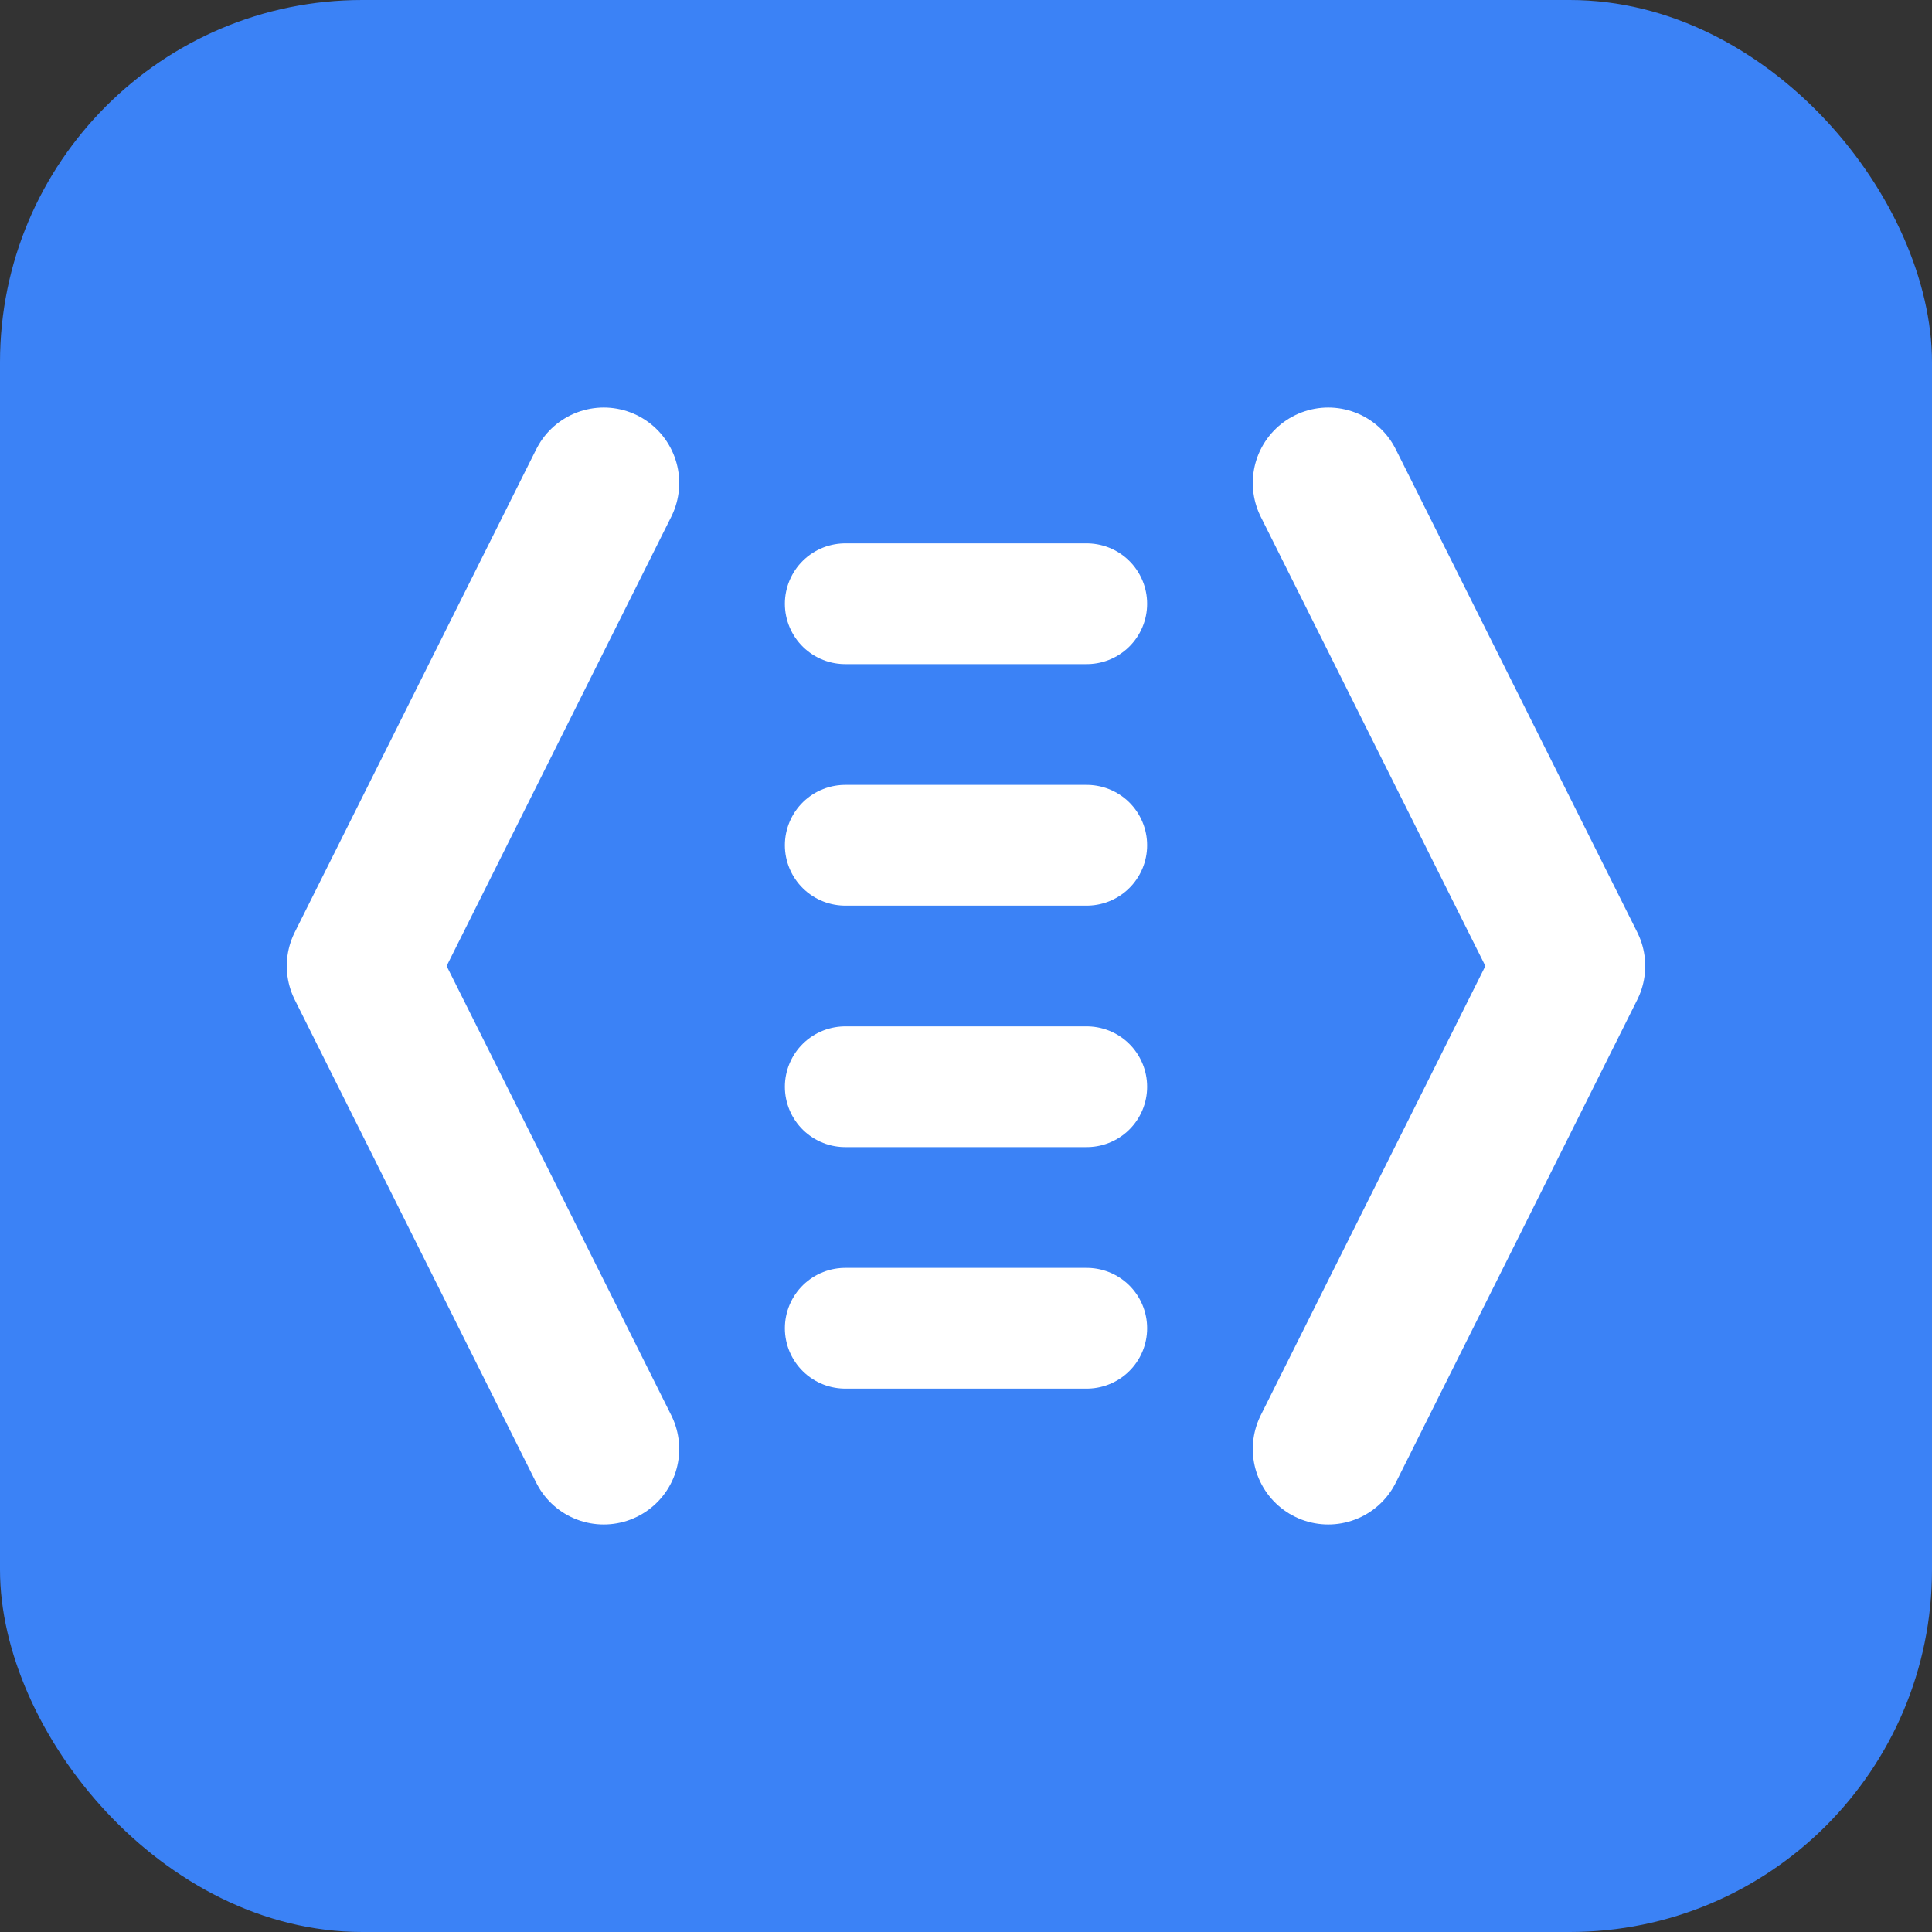
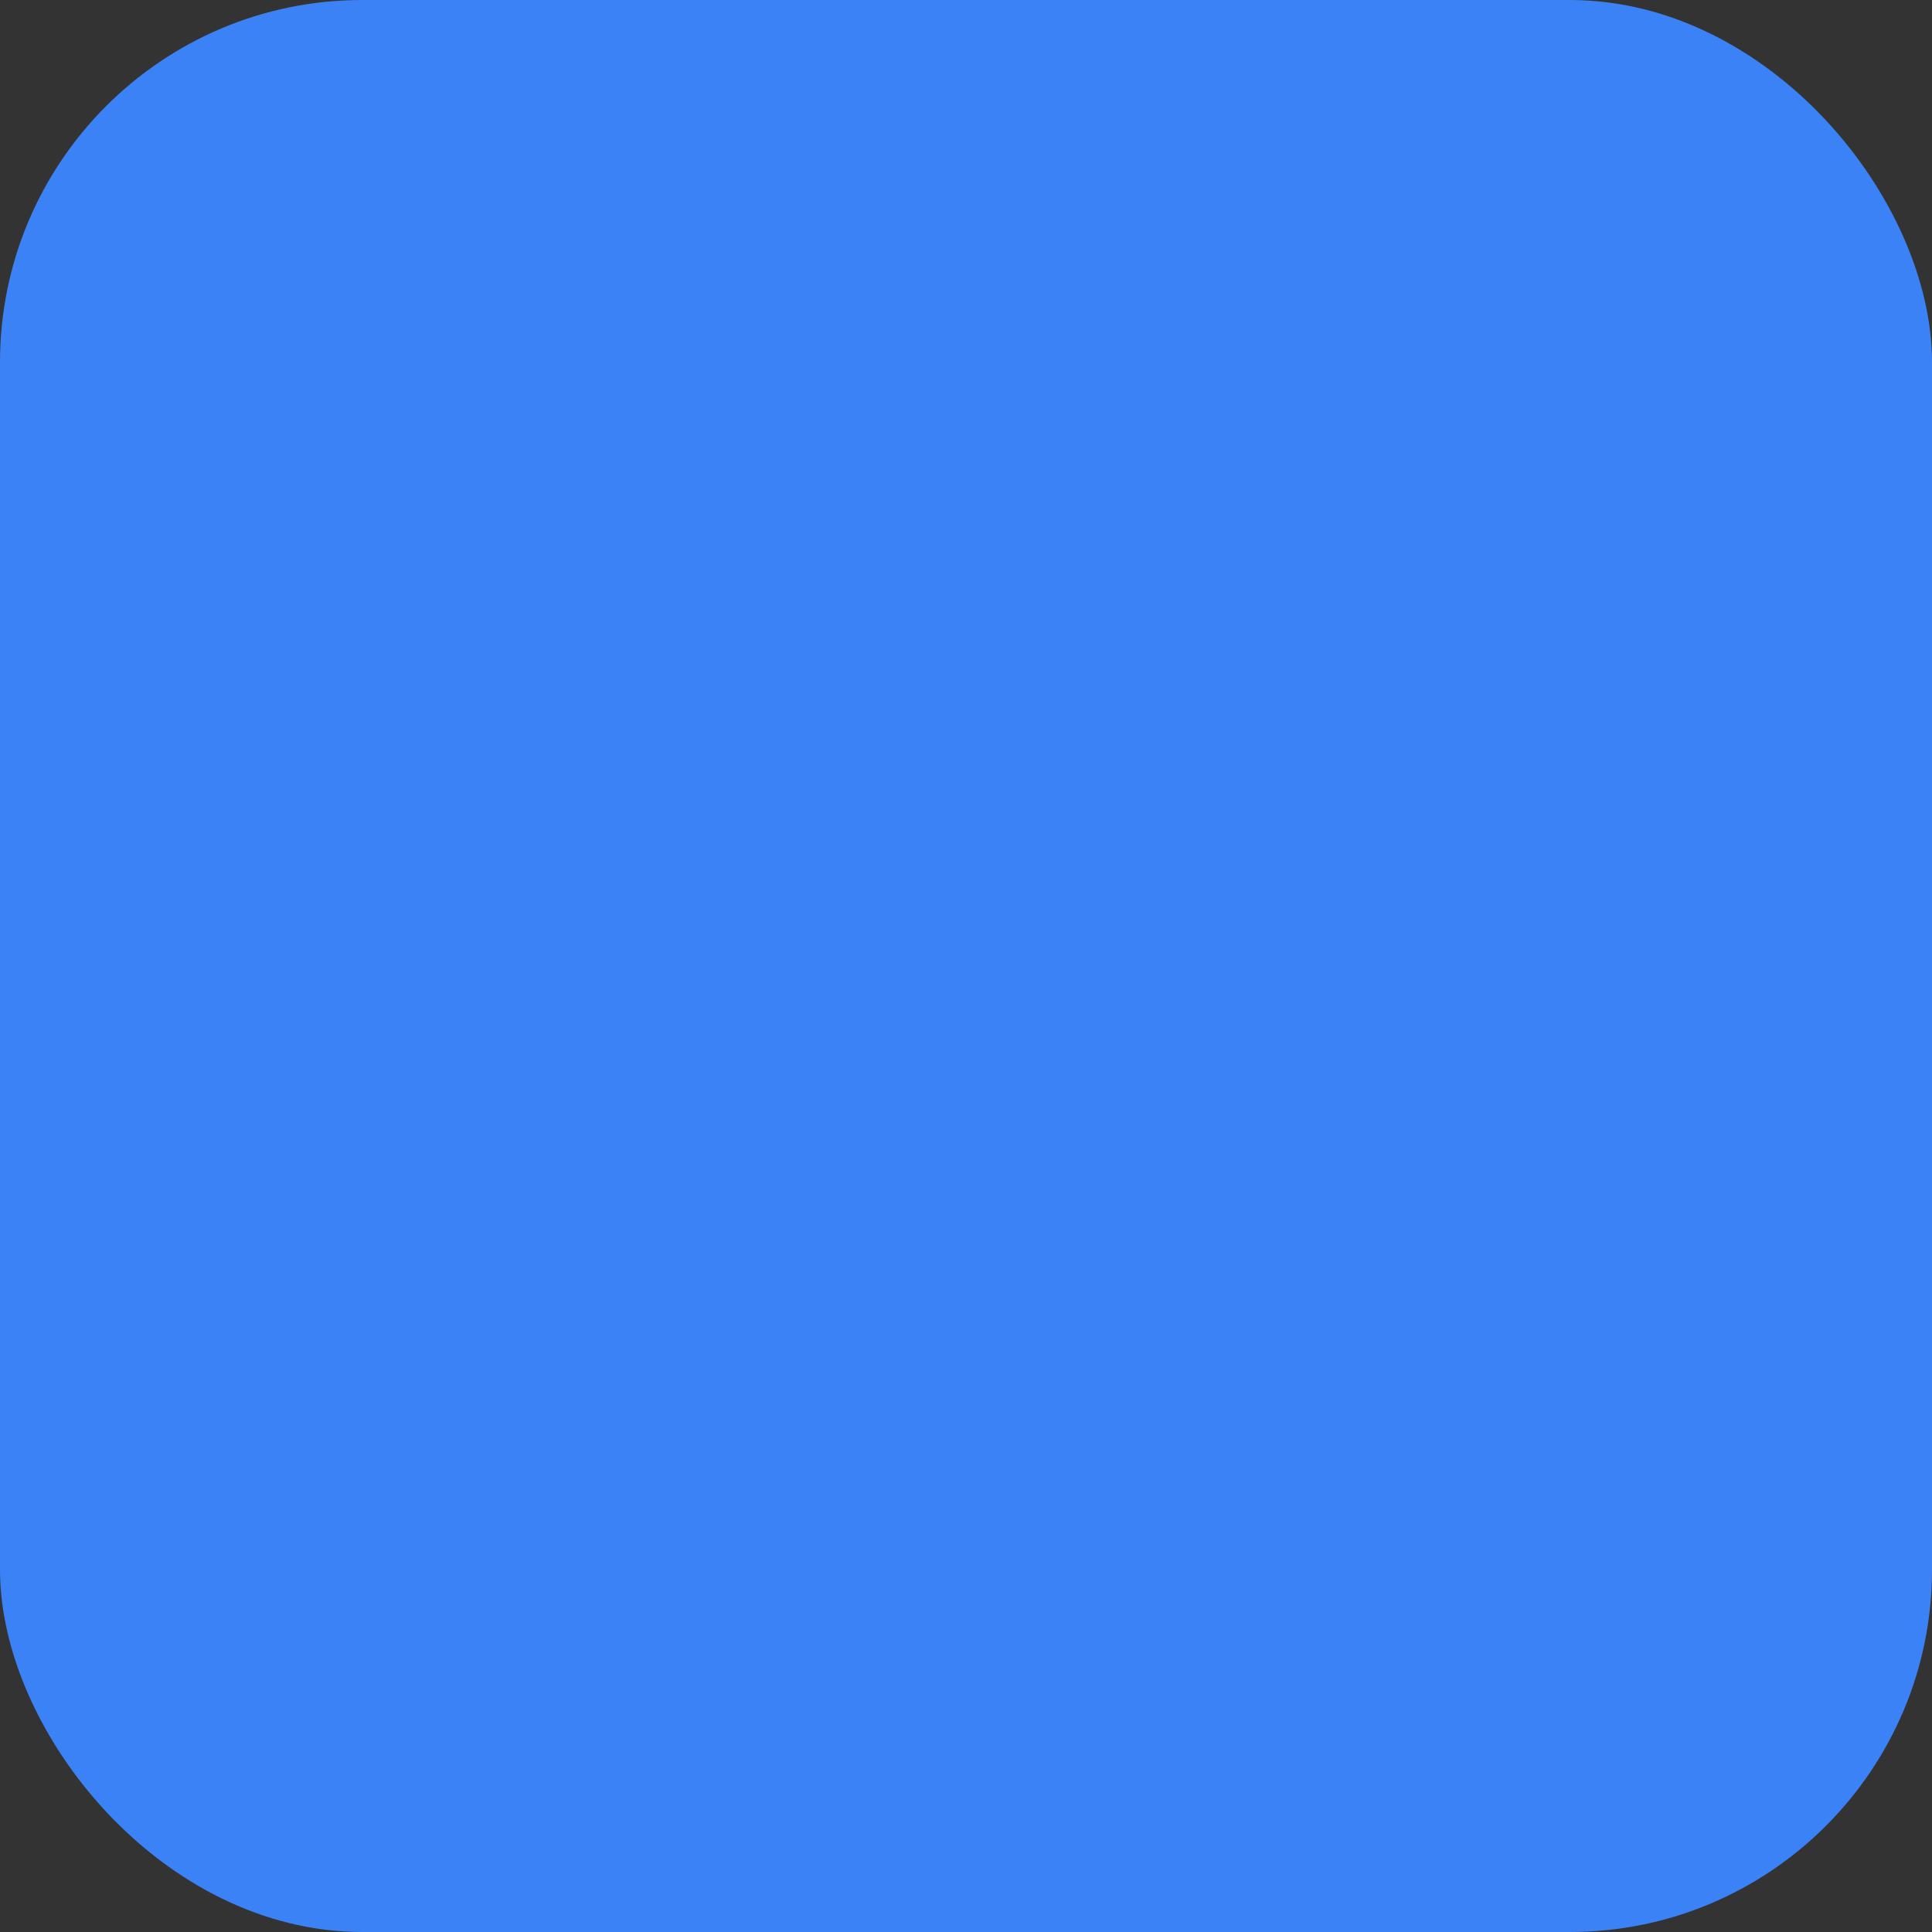
<svg xmlns="http://www.w3.org/2000/svg" width="32" height="32" viewBox="0 0 32 32" fill="none">
  <rect x="0" y="0" width="32" height="32" fill="#333333" stroke="none" />
  <rect width="32" height="32" rx="6" fill="#3b82f6" />
-   <path d="m10 8-4 8 4 8M22 8l4 8-4 8" stroke="#fff" stroke-width="2.5" stroke-linecap="round" stroke-linejoin="round" />
-   <path d="M14 10h4m-4 4h4m-4 4h4m-4 4h4" stroke="#fff" stroke-width="2" stroke-linecap="round" />
</svg>